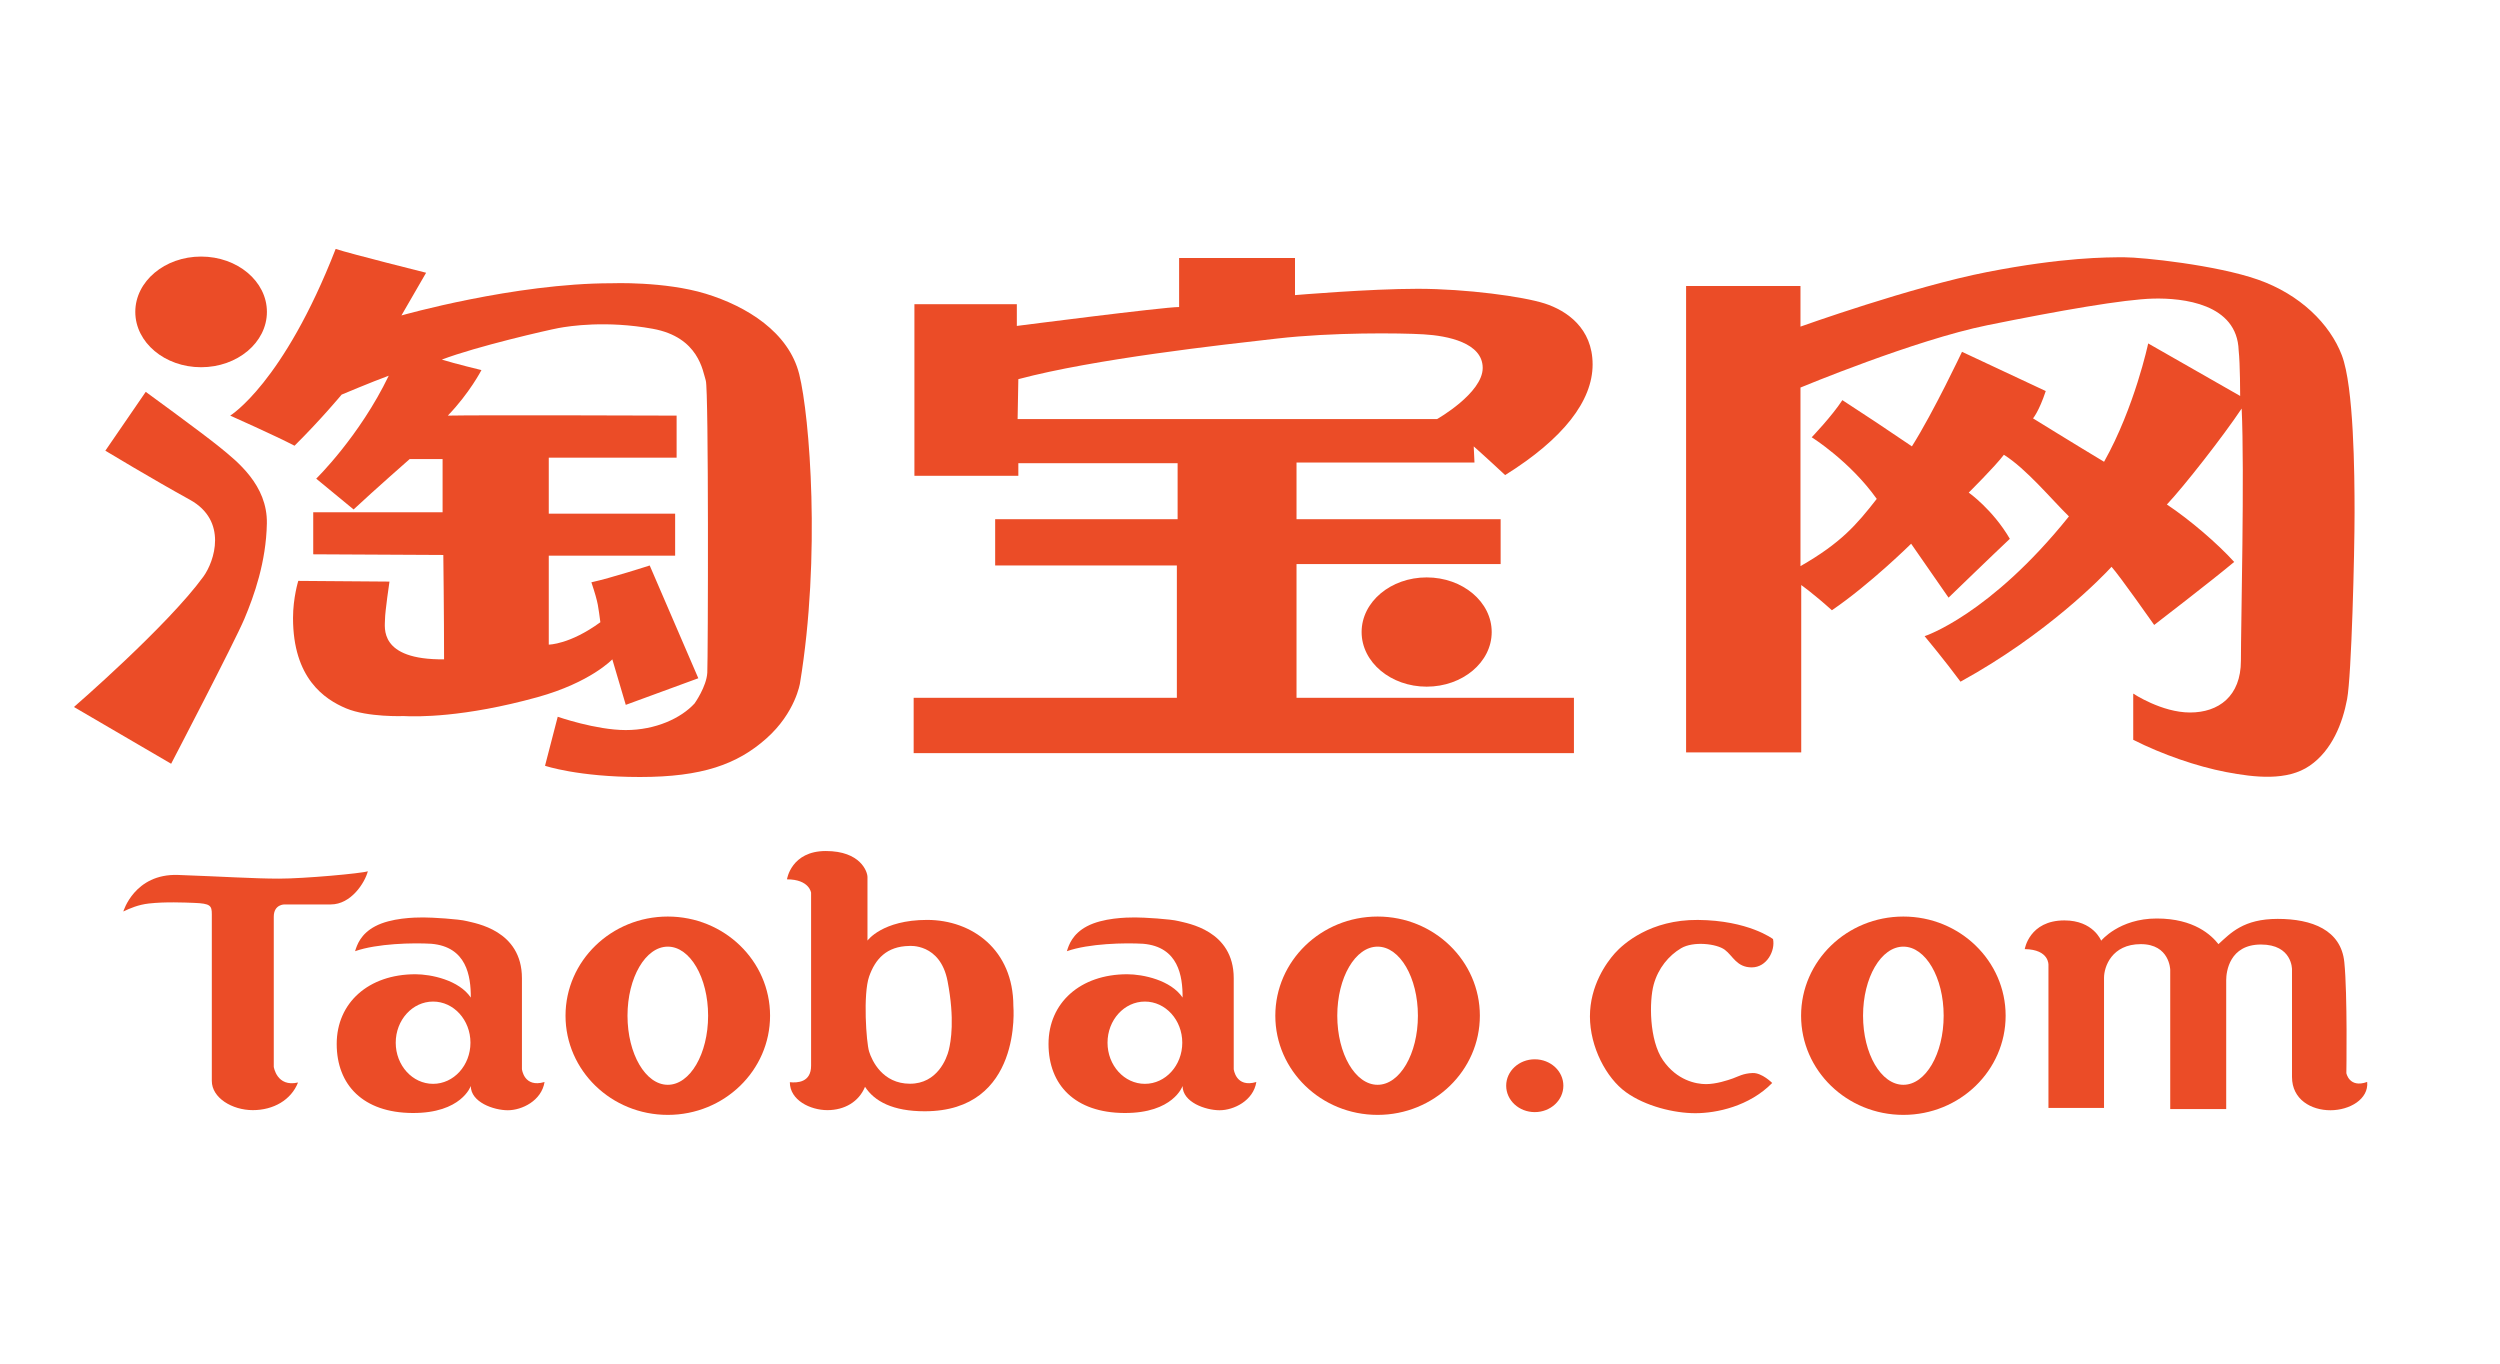
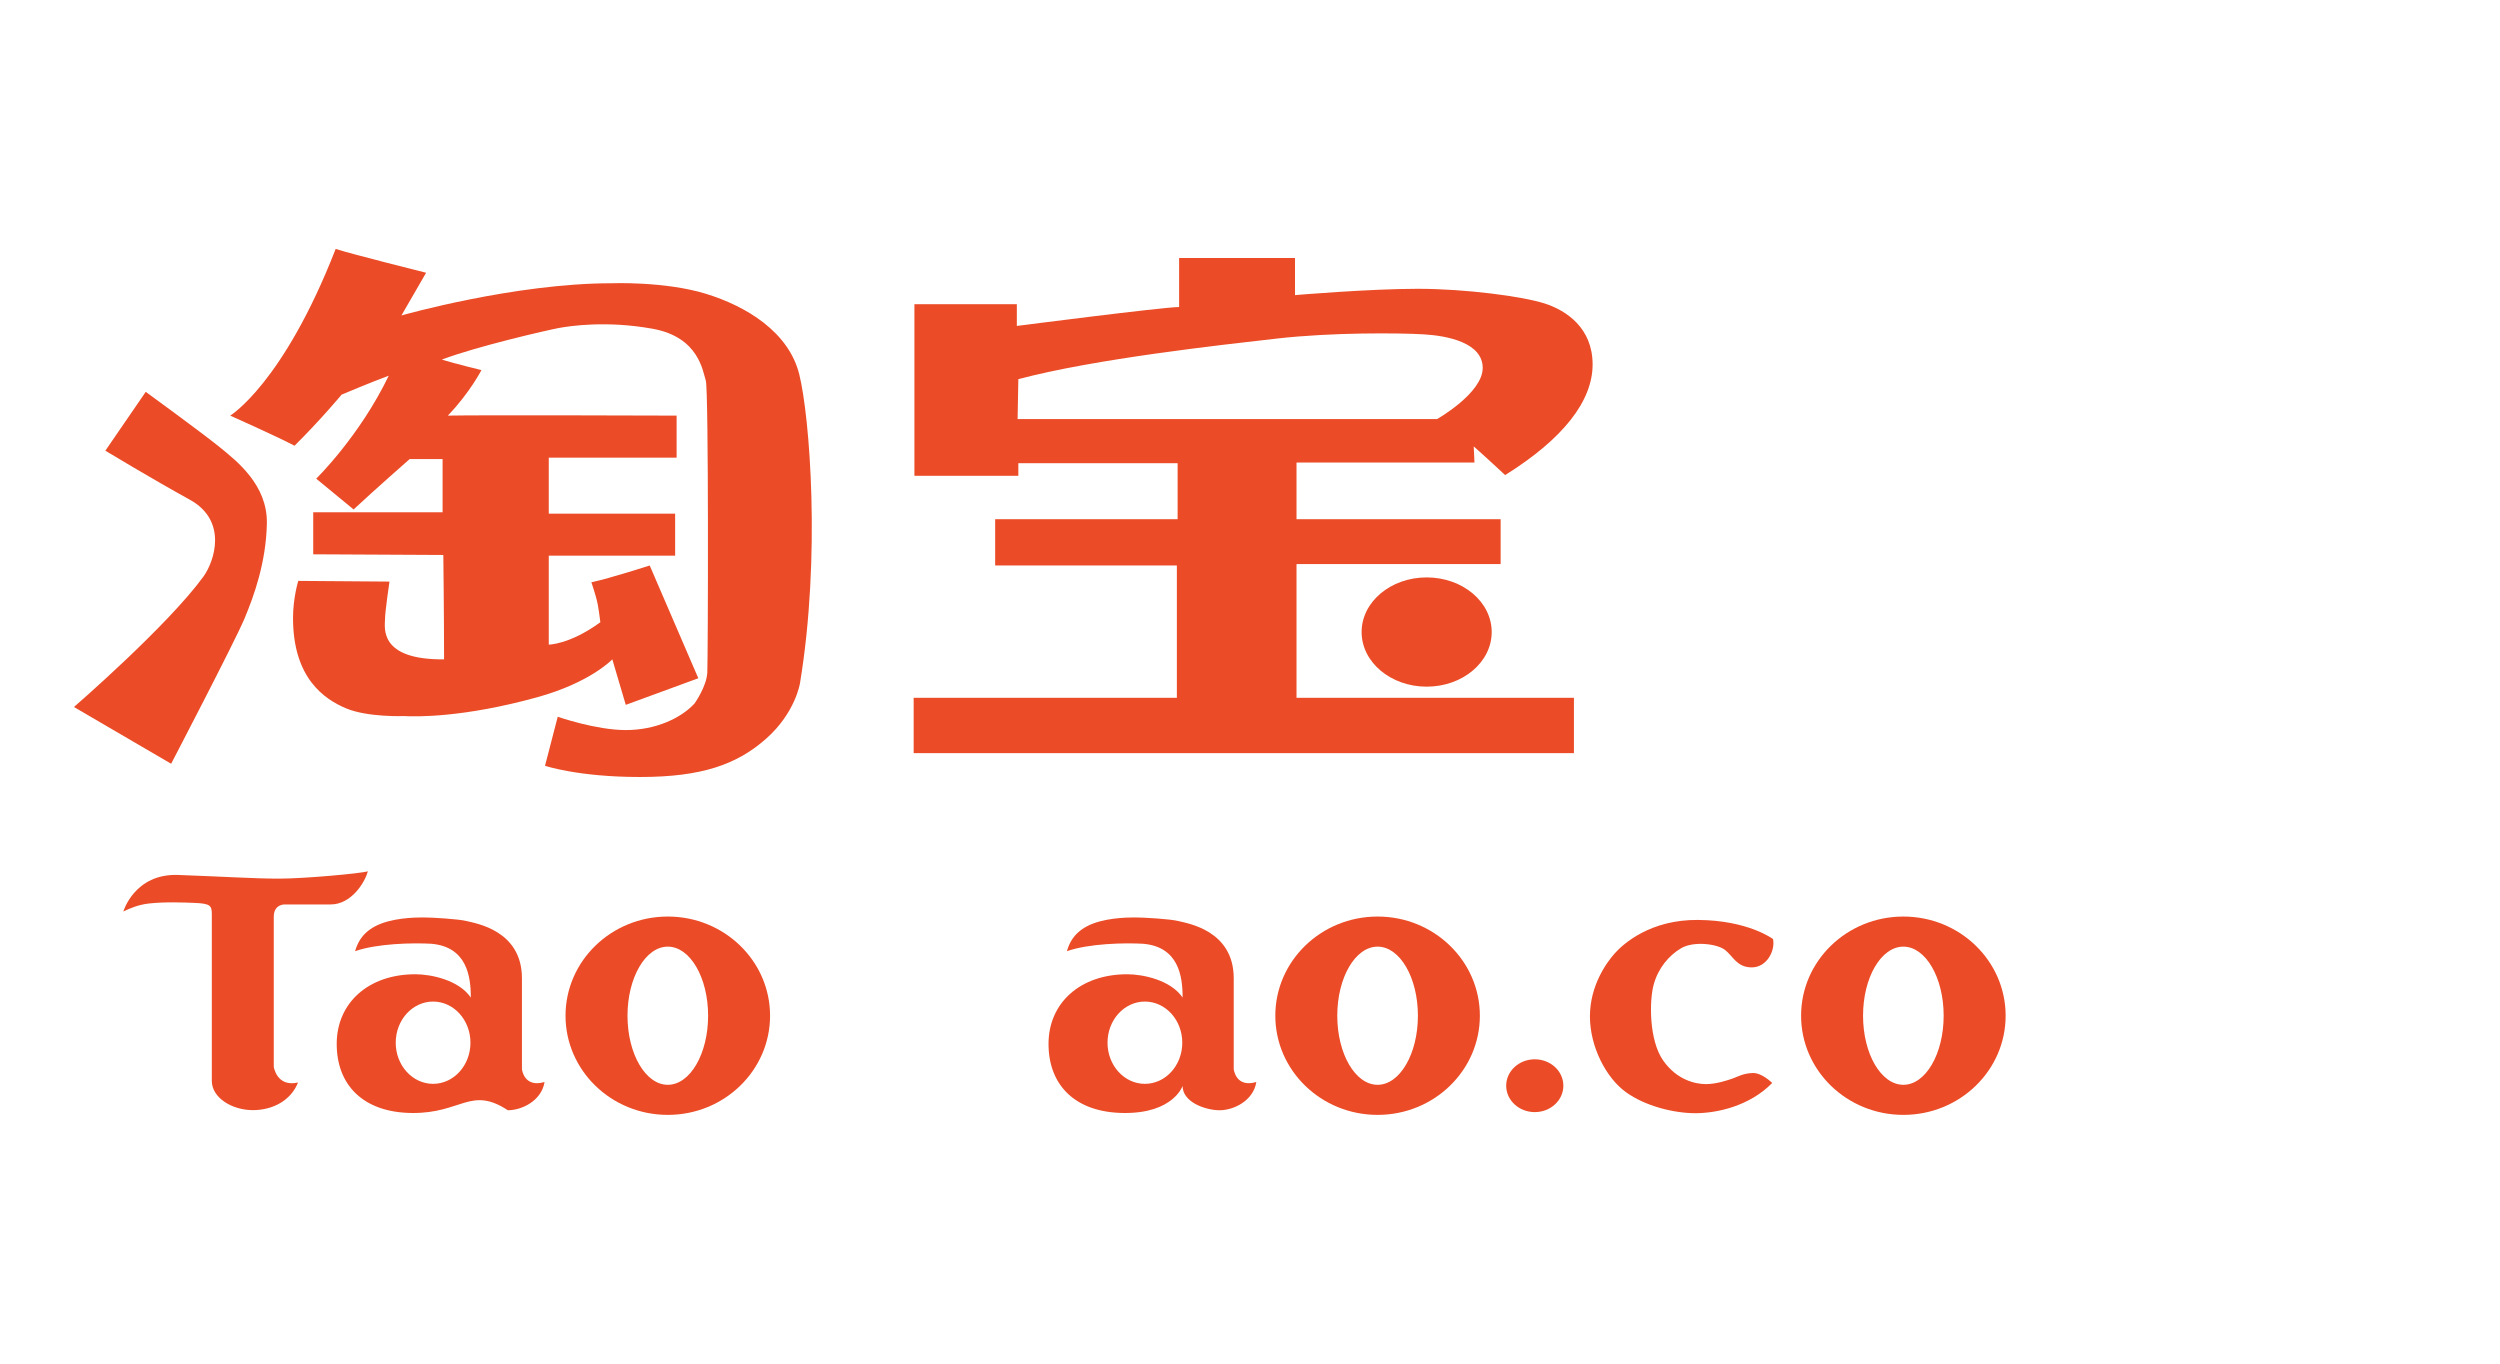
<svg xmlns="http://www.w3.org/2000/svg" width="110" height="60" viewBox="0 0 110 60" fill="none">
-   <path d="M11.744 13.723C11.744 15.068 10.447 16.158 8.848 16.158C7.25 16.158 5.953 15.068 5.953 13.723C5.953 12.379 7.25 11.289 8.848 11.289C10.447 11.289 11.744 12.379 11.744 13.723Z" fill="#EB4C27" />
  <path d="M4.635 19.831L6.412 17.242C6.412 17.242 8.912 19.06 9.669 19.677C10.425 20.293 11.775 21.34 11.742 23.035C11.709 24.73 11.182 26.209 10.754 27.226C10.327 28.243 7.53 33.605 7.53 33.605L3.253 31.108C3.253 31.108 7.366 27.545 8.945 25.377C9.439 24.699 10.03 22.912 8.353 21.988C6.675 21.063 4.635 19.831 4.635 19.831Z" fill="#EB4C27" />
  <path d="M10.129 18.287C10.129 18.287 12.465 16.87 14.769 10.953C15.426 11.169 18.749 12.001 18.749 12.001L17.663 13.88C17.663 13.88 22.632 12.463 26.909 12.463C26.909 12.463 29.245 12.371 31.055 12.925C32.864 13.48 34.707 14.62 35.167 16.469C35.628 18.318 36.121 24.481 35.2 30.058C35.2 30.058 35.003 31.353 33.72 32.493C32.437 33.633 30.89 34.188 28.159 34.188C25.429 34.188 23.981 33.694 23.981 33.694L24.54 31.537C24.54 31.537 26.218 32.123 27.534 32.123C28.85 32.123 29.969 31.599 30.561 30.952C30.561 30.952 31.088 30.212 31.121 29.596C31.153 28.98 31.186 17.147 31.055 16.747C30.923 16.346 30.759 14.836 28.719 14.466C26.679 14.097 25.067 14.343 24.573 14.435C24.08 14.528 20.987 15.236 19.441 15.822C20.033 16.007 21.184 16.284 21.184 16.284C21.184 16.284 20.658 17.301 19.704 18.287C21.02 18.256 29.771 18.287 29.771 18.287V20.136H24.146V22.601H29.706V24.45H24.146V28.363C24.146 28.363 25.067 28.363 26.416 27.378C26.317 26.7 26.35 26.607 26.021 25.621C26.876 25.436 28.587 24.881 28.587 24.881L30.726 29.843L27.534 31.014L26.942 29.011C26.942 29.011 25.988 30.027 23.652 30.675C20.399 31.576 18.322 31.538 17.763 31.507C17.763 31.507 16.184 31.568 15.229 31.168C14.275 30.767 12.893 29.843 12.893 27.192C12.893 26.299 13.124 25.559 13.124 25.559L17.137 25.59C17.137 25.59 16.94 26.916 16.94 27.254C16.94 27.593 16.644 29.041 19.539 29.011C19.539 27.07 19.506 24.419 19.506 24.419L13.782 24.389V22.54H19.474V20.198H18.026C18.026 20.198 16.447 21.584 15.558 22.416L13.913 21.061C13.913 21.061 15.812 19.212 17.105 16.531C16.348 16.808 15.032 17.363 15.032 17.363C15.032 17.363 14.111 18.472 12.959 19.612C12.137 19.181 10.129 18.287 10.129 18.287Z" fill="#EB4C27" />
  <path d="M44.807 16.683L44.775 18.439H63.232C63.232 18.439 65.239 17.299 65.239 16.189C65.239 15.08 63.693 14.772 62.639 14.711C61.587 14.649 58.626 14.618 56.191 14.896C53.756 15.173 48.163 15.789 44.807 16.683ZM40.234 20.935V13.386H44.741V14.341C44.741 14.341 51.19 13.509 51.881 13.509V11.352H56.98V12.985C56.98 12.985 60.238 12.707 62.376 12.707C64.515 12.707 67.015 13.046 67.969 13.354C68.924 13.663 70.075 14.433 70.075 16.036C70.075 17.638 68.792 19.302 66.226 20.904C65.436 20.165 64.844 19.641 64.844 19.641L64.877 20.35H57.047V22.846H66.028V24.818H57.047V30.703H69.253V33.138H40.201V30.703H51.782V24.879H43.787V22.846H51.815V20.38H44.807V20.935H40.234Z" fill="#EB4C27" />
  <path d="M65.635 27.81C65.635 29.137 64.354 30.213 62.773 30.213C61.193 30.213 59.911 29.137 59.911 27.81C59.911 26.482 61.193 25.406 62.773 25.406C64.354 25.406 65.635 26.482 65.635 27.81Z" fill="#EB4C27" />
-   <path d="M82.577 21.951C81.393 20.287 79.715 19.24 79.715 19.24C79.715 19.24 80.603 18.315 81.064 17.606C82.018 18.223 83.038 18.901 84.124 19.64C85.077 18.13 86.328 15.48 86.328 15.48C86.328 15.48 89.421 16.929 90.013 17.206C89.717 18.1 89.453 18.408 89.453 18.408C89.453 18.408 91.394 19.609 92.579 20.318C93.928 17.915 94.52 15.111 94.52 15.111L98.567 17.422C98.567 17.422 98.567 16.004 98.501 15.419C98.436 13.354 96.034 13.108 94.751 13.138C93.467 13.169 90.638 13.662 87.447 14.309C84.255 14.956 79.221 17.052 79.221 17.052V24.91C80.998 23.893 81.689 23.091 82.577 21.951ZM79.254 25.742V33.106H74.188V12.584H79.221V14.371C79.221 14.371 84.124 12.615 87.447 11.967C90.77 11.32 92.678 11.32 93.468 11.32C94.257 11.32 97.514 11.659 99.357 12.306C101.199 12.953 102.515 14.248 103.042 15.634C103.568 17.021 103.601 20.811 103.601 22.568C103.601 24.324 103.469 29.716 103.272 30.764C103.075 31.812 102.613 33.014 101.626 33.692C100.64 34.37 99.225 34.215 97.942 33.969C96.658 33.722 95.145 33.199 93.862 32.552V30.518C93.862 30.518 95.112 31.35 96.362 31.35C97.613 31.35 98.6 30.641 98.6 29.069C98.6 27.498 98.764 20.75 98.633 17.976C97.811 19.209 96.099 21.396 95.343 22.198C96.362 22.876 97.58 23.924 98.304 24.725C97.35 25.526 94.784 27.498 94.784 27.498C94.784 27.498 93.27 25.341 92.908 24.94C92.513 25.372 90.079 27.898 86.262 29.994C85.604 29.1 84.683 27.991 84.683 27.991C84.683 27.991 87.545 27.067 91.033 22.722C90.276 21.982 89.157 20.626 88.171 20.01C87.775 20.534 86.624 21.674 86.624 21.674C86.624 21.674 87.677 22.413 88.433 23.708C87.775 24.324 85.736 26.296 85.736 26.296L84.09 23.924C84.09 23.924 82.281 25.711 80.603 26.851C79.781 26.111 79.254 25.742 79.254 25.742Z" fill="#EB4C27" />
  <path d="M5.426 40.106C5.426 40.106 5.916 38.431 7.835 38.498C9.753 38.566 11.166 38.66 12.277 38.66C13.387 38.66 15.911 38.431 16.185 38.336C16.055 38.836 15.45 39.795 14.556 39.795H12.522C12.522 39.795 12.046 39.782 12.046 40.335V46.941C12.046 46.941 12.176 47.846 13.113 47.63C12.81 48.4 12.031 48.846 11.123 48.846C10.214 48.846 9.32 48.305 9.32 47.562V40.227C9.32 39.849 9.262 39.754 8.541 39.727C8.109 39.711 7.275 39.673 6.551 39.754C6.083 39.807 5.714 39.968 5.426 40.106Z" fill="#EB4C27" />
-   <path d="M19.056 44.069C18.148 44.069 17.412 44.879 17.412 45.879C17.412 46.879 18.148 47.689 19.056 47.689C19.964 47.689 20.7 46.879 20.7 45.879C20.7 44.879 19.964 44.069 19.056 44.069ZM15.623 41.853C15.709 41.574 15.868 41.097 16.503 40.759C17.206 40.384 18.248 40.367 18.623 40.367C18.998 40.367 20.181 40.435 20.542 40.529C20.902 40.624 22.965 40.922 22.965 43.042V47.041C22.965 47.041 23.051 47.878 23.96 47.608C23.83 48.432 22.965 48.851 22.345 48.851C21.724 48.851 20.715 48.499 20.715 47.783C20.715 47.783 20.311 48.986 18.147 48.972C15.984 48.959 14.815 47.743 14.815 45.933C14.815 44.123 16.215 42.867 18.277 42.867C18.97 42.867 20.196 43.123 20.715 43.893C20.72 42.948 20.533 41.661 18.981 41.526C18.184 41.478 16.59 41.511 15.623 41.853Z" fill="#EB4C27" />
+   <path d="M19.056 44.069C18.148 44.069 17.412 44.879 17.412 45.879C17.412 46.879 18.148 47.689 19.056 47.689C19.964 47.689 20.7 46.879 20.7 45.879C20.7 44.879 19.964 44.069 19.056 44.069ZM15.623 41.853C15.709 41.574 15.868 41.097 16.503 40.759C17.206 40.384 18.248 40.367 18.623 40.367C18.998 40.367 20.181 40.435 20.542 40.529C20.902 40.624 22.965 40.922 22.965 43.042V47.041C22.965 47.041 23.051 47.878 23.96 47.608C23.83 48.432 22.965 48.851 22.345 48.851C20.715 47.783 20.311 48.986 18.147 48.972C15.984 48.959 14.815 47.743 14.815 45.933C14.815 44.123 16.215 42.867 18.277 42.867C18.97 42.867 20.196 43.123 20.715 43.893C20.72 42.948 20.533 41.661 18.981 41.526C18.184 41.478 16.59 41.511 15.623 41.853Z" fill="#EB4C27" />
  <path d="M50.375 44.069C49.467 44.069 48.731 44.879 48.731 45.879C48.731 46.879 49.467 47.689 50.375 47.689C51.284 47.689 52.02 46.879 52.02 45.879C52.02 44.879 51.284 44.069 50.375 44.069ZM46.943 41.853C47.028 41.574 47.188 41.097 47.822 40.759C48.526 40.384 49.567 40.367 49.943 40.367C50.318 40.367 51.501 40.435 51.861 40.529C52.221 40.624 54.284 40.922 54.284 43.042V47.041C54.284 47.041 54.371 47.878 55.279 47.608C55.149 48.432 54.284 48.851 53.664 48.851C53.044 48.851 52.034 48.499 52.034 47.783C52.034 47.783 51.63 48.986 49.467 48.972C47.303 48.959 46.135 47.743 46.135 45.933C46.135 44.123 47.534 42.867 49.597 42.867C50.289 42.867 51.515 43.123 52.034 43.893C52.039 42.948 51.852 41.661 50.301 41.526C49.504 41.478 47.91 41.511 46.943 41.853Z" fill="#EB4C27" />
  <path d="M29.383 41.652C28.404 41.652 27.61 43.013 27.61 44.691C27.61 46.37 28.404 47.731 29.383 47.731C30.363 47.731 31.157 46.37 31.157 44.691C31.157 43.013 30.363 41.652 29.383 41.652ZM33.883 44.691C33.883 47.101 31.869 49.055 29.383 49.055C26.898 49.055 24.883 47.101 24.883 44.691C24.883 42.282 26.898 40.328 29.383 40.328C31.869 40.328 33.883 42.282 33.883 44.691Z" fill="#EB4C27" />
  <path d="M60.614 41.652C59.634 41.652 58.84 43.013 58.84 44.691C58.84 46.37 59.634 47.731 60.614 47.731C61.594 47.731 62.388 46.37 62.388 44.691C62.388 43.013 61.594 41.652 60.614 41.652ZM65.114 44.691C65.114 47.101 63.099 49.055 60.614 49.055C58.129 49.055 56.114 47.101 56.114 44.691C56.114 42.282 58.129 40.328 60.614 40.328C63.099 40.328 65.114 42.282 65.114 44.691Z" fill="#EB4C27" />
  <path d="M83.748 41.652C82.768 41.652 81.974 43.013 81.974 44.691C81.974 46.37 82.768 47.731 83.748 47.731C84.727 47.731 85.521 46.37 85.521 44.691C85.521 43.013 84.727 41.652 83.748 41.652ZM88.248 44.691C88.248 47.101 86.233 49.055 83.748 49.055C81.262 49.055 79.248 47.101 79.248 44.691C79.248 42.282 81.262 40.328 83.748 40.328C86.233 40.328 88.248 42.282 88.248 44.691Z" fill="#EB4C27" />
-   <path d="M38.241 42.969C37.971 43.743 38.115 45.865 38.241 46.269C38.367 46.674 38.834 47.684 40.039 47.684C41.244 47.684 41.657 46.573 41.747 46.202C41.837 45.832 42.017 44.855 41.693 43.171C41.37 41.487 40.003 41.622 40.003 41.622C39.014 41.639 38.511 42.194 38.241 42.969ZM34.627 38.691C34.627 38.691 34.807 37.445 36.335 37.445C37.864 37.445 38.169 38.355 38.169 38.59V41.386C38.169 41.386 38.817 40.476 40.794 40.476C42.772 40.476 44.588 41.79 44.588 44.266C44.588 44.266 45.002 48.896 40.687 48.896C39.284 48.896 38.475 48.459 38.061 47.819C37.792 48.476 37.162 48.846 36.407 48.846C35.652 48.846 34.753 48.408 34.753 47.617C35.077 47.65 35.688 47.633 35.688 46.892V39.281C35.688 39.281 35.616 38.691 34.627 38.691Z" fill="#EB4C27" />
  <path d="M68.788 47.771C68.788 48.413 68.225 48.933 67.53 48.933C66.835 48.933 66.272 48.413 66.272 47.771C66.272 47.129 66.835 46.609 67.53 46.609C68.225 46.609 68.788 47.129 68.788 47.771Z" fill="#EB4C27" />
  <path d="M77.977 47.651C77.977 47.651 77.527 47.196 77.114 47.213C76.7 47.229 76.485 47.364 76.251 47.449C76.017 47.533 75.513 47.701 75.064 47.701C74.615 47.701 73.787 47.533 73.176 46.657C72.558 45.772 72.564 44.047 72.762 43.323C72.96 42.598 73.428 42.043 73.967 41.723C74.506 41.403 75.531 41.521 75.891 41.79C76.251 42.06 76.412 42.565 77.078 42.565C77.743 42.565 78.12 41.824 78.013 41.319C78.013 41.319 76.934 40.494 74.705 40.477C72.619 40.46 71.432 41.521 71.054 41.942C70.676 42.363 69.957 43.373 69.957 44.72C69.957 46.068 70.677 47.432 71.54 48.055C72.397 48.674 73.661 48.981 74.596 48.981C75.531 48.981 76.97 48.678 77.977 47.651Z" fill="#EB4C27" />
-   <path d="M89.089 41.761C89.089 41.761 89.287 40.498 90.833 40.498C92.109 40.498 92.451 41.391 92.451 41.391C92.451 41.391 93.243 40.414 94.897 40.414C96.551 40.414 97.306 41.155 97.612 41.542C98.151 41.054 98.709 40.431 100.219 40.431C101.729 40.431 103.006 40.92 103.15 42.334C103.293 43.748 103.24 47.217 103.24 47.217C103.24 47.217 103.365 47.891 104.156 47.605C104.228 48.363 103.383 48.851 102.538 48.851C101.693 48.851 100.848 48.38 100.848 47.386V42.654C100.848 42.654 100.866 41.559 99.482 41.559C98.097 41.559 97.953 42.755 97.953 43.125V48.8H95.49V42.671C95.49 42.671 95.472 41.542 94.195 41.542C92.919 41.542 92.577 42.536 92.577 43.024V48.75H90.132V42.469C90.132 42.469 90.186 41.778 89.089 41.761Z" fill="#EB4C27" />
</svg>